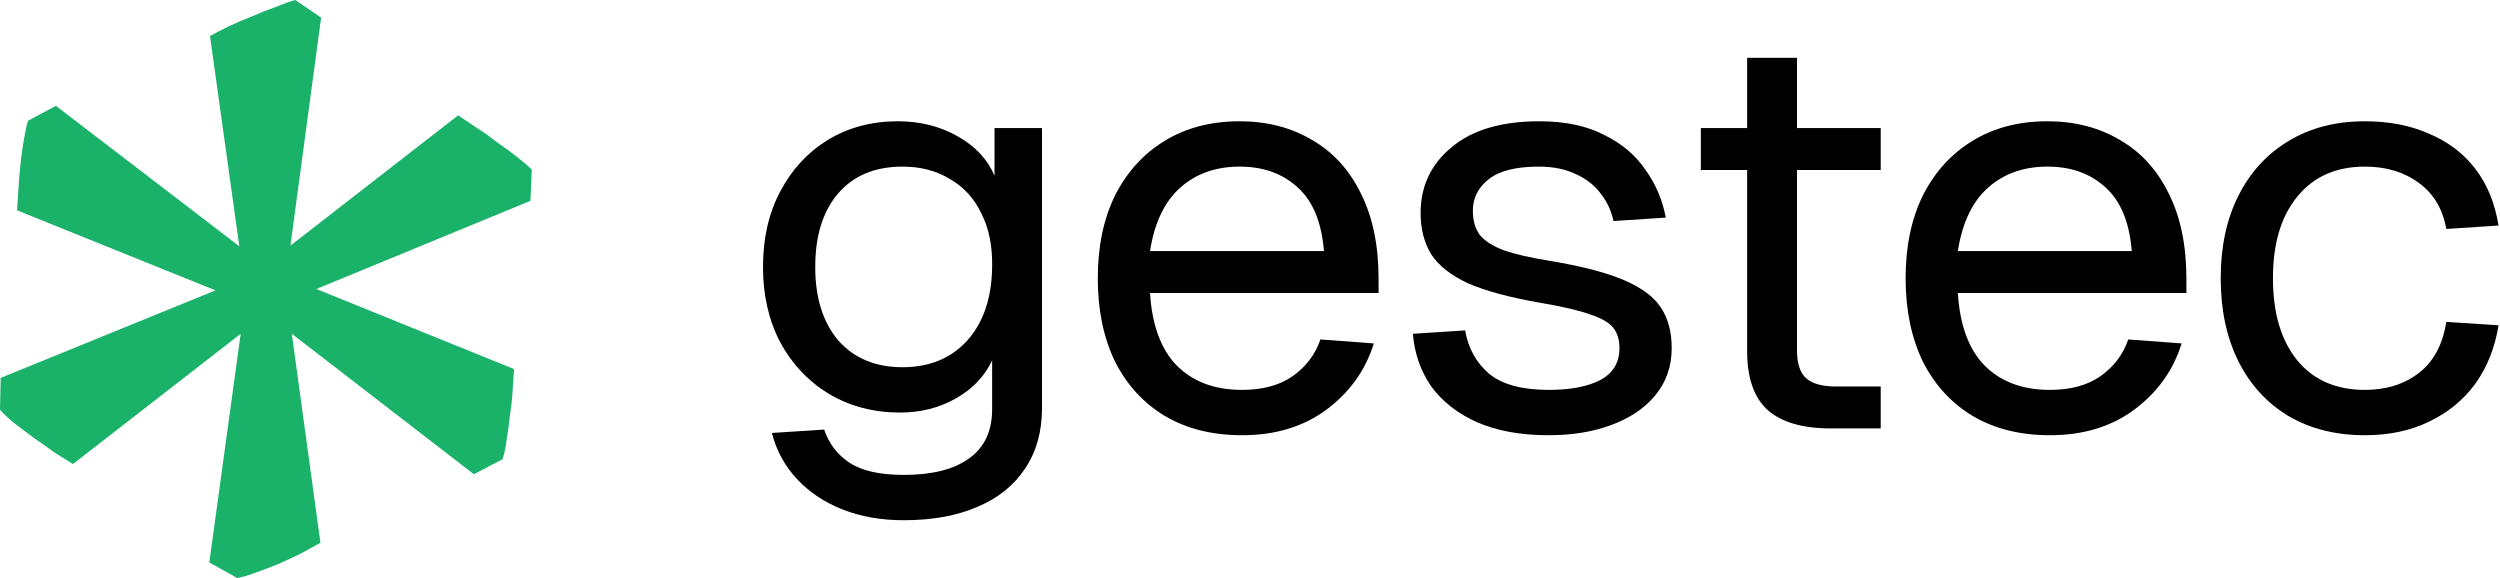
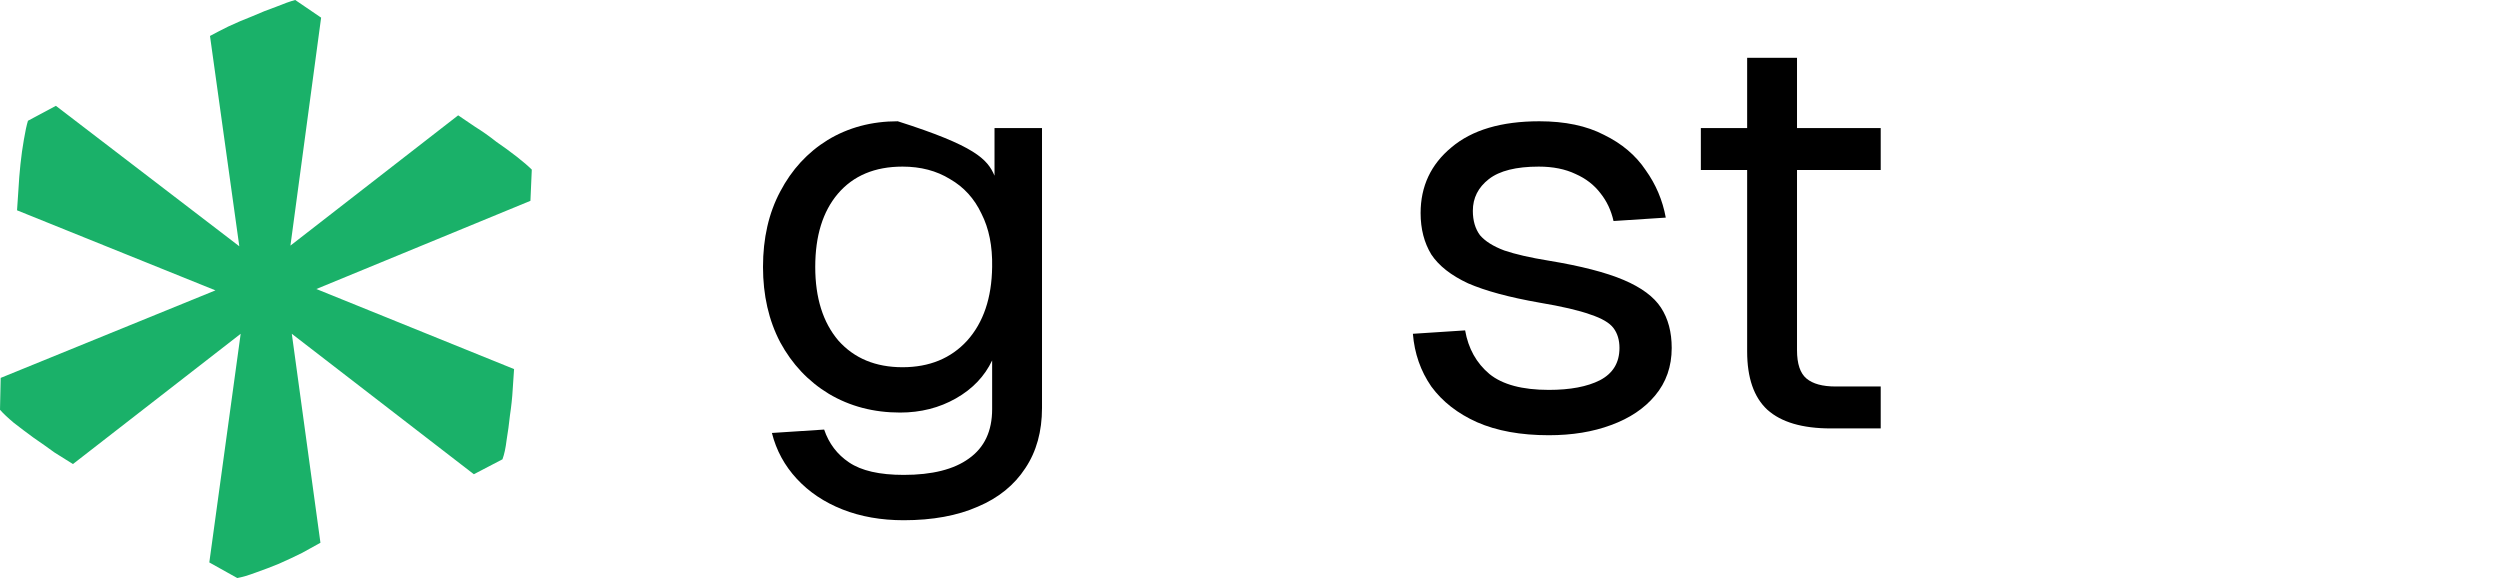
<svg xmlns="http://www.w3.org/2000/svg" width="865" height="200" viewBox="0 0 865 200" fill="none">
-   <path d="M818.277 150.588C808.145 150.588 799.313 148.366 791.782 143.922C784.388 139.477 778.637 133.203 774.529 125.098C770.421 116.863 768.367 107.255 768.367 96.275C768.367 85.294 770.421 75.752 774.529 67.647C778.637 59.543 784.388 53.268 791.782 48.824C799.313 44.248 808.145 41.961 818.277 41.961C826.63 41.961 834.024 43.399 840.46 46.275C847.032 49.02 852.372 53.072 856.48 58.431C860.588 63.791 863.258 70.327 864.49 78.039L846.416 79.216C845.184 72.288 842.034 66.994 836.968 63.334C831.902 59.543 825.671 57.647 818.277 57.647C808.282 57.647 800.477 61.111 794.863 68.039C789.249 74.837 786.442 84.249 786.442 96.275C786.442 108.301 789.249 117.778 794.863 124.706C800.477 131.503 808.282 134.902 818.277 134.902C825.671 134.902 831.902 132.941 836.968 129.02C842.034 125.098 845.184 119.216 846.416 111.373L864.49 112.549C863.258 120.262 860.588 126.994 856.48 132.745C852.372 138.366 847.032 142.745 840.46 145.883C834.024 149.02 826.63 150.588 818.277 150.588Z" fill="black" />
-   <path d="M709.254 150.588C698.984 150.588 690.084 148.366 682.553 143.922C675.159 139.477 669.408 133.203 665.3 125.098C661.329 116.863 659.344 107.255 659.344 96.275C659.344 85.294 661.329 75.752 665.3 67.647C669.408 59.543 675.09 53.268 682.348 48.824C689.742 44.248 698.437 41.961 708.432 41.961C717.88 41.961 726.233 44.118 733.49 48.431C740.747 52.614 746.361 58.758 750.332 66.863C754.44 74.968 756.494 84.837 756.494 96.471V101.373H677.418C678.103 112.484 681.184 120.85 686.661 126.471C692.275 132.092 699.806 134.902 709.254 134.902C716.374 134.902 722.193 133.334 726.712 130.196C731.368 126.928 734.585 122.68 736.365 117.451L754.851 118.824C751.975 128.105 746.498 135.752 738.419 141.765C730.478 147.647 720.756 150.588 709.254 150.588ZM677.418 86.863H737.598C736.776 76.798 733.695 69.412 728.355 64.706C723.152 60 716.511 57.647 708.432 57.647C700.08 57.647 693.165 60.131 687.688 65.098C682.348 69.935 678.924 77.19 677.418 86.863Z" fill="black" />
  <path d="M633.473 148.235C623.614 148.235 616.288 146.078 611.496 141.765C606.84 137.451 604.513 130.719 604.513 121.569V20H621.766V121.176C621.766 125.882 622.861 129.15 625.052 130.98C627.243 132.81 630.597 133.726 635.116 133.726H650.726V148.235H633.473ZM588.492 58.824V44.314H650.726V58.824H588.492Z" fill="black" />
  <path d="M535.894 150.588C526.172 150.588 517.888 149.085 511.042 146.079C504.332 143.072 499.06 138.954 495.227 133.726C491.529 128.366 489.407 122.288 488.859 115.49L506.934 114.314C508.029 120.588 510.836 125.621 515.355 129.412C519.873 133.072 526.72 134.902 535.894 134.902C543.288 134.902 549.176 133.791 553.558 131.569C558.076 129.216 560.336 125.49 560.336 120.392C560.336 117.647 559.651 115.36 558.282 113.53C556.912 111.7 554.242 110.131 550.271 108.824C546.3 107.386 540.413 106.013 532.608 104.706C522.201 102.876 513.986 100.654 507.961 98.039C502.073 95.294 497.828 91.961 495.227 88.039C492.762 83.987 491.529 79.216 491.529 73.726C491.529 64.445 495.09 56.863 502.21 50.981C509.33 44.968 519.463 41.961 532.608 41.961C541.508 41.961 548.971 43.53 554.995 46.667C561.157 49.673 565.95 53.726 569.373 58.824C572.933 63.791 575.261 69.281 576.356 75.294L558.282 76.471C557.46 72.811 555.954 69.608 553.763 66.863C551.572 63.987 548.697 61.765 545.137 60.196C541.576 58.497 537.332 57.647 532.402 57.647C524.597 57.647 518.847 59.085 515.149 61.961C511.452 64.837 509.604 68.497 509.604 72.941C509.604 76.34 510.425 79.15 512.069 81.373C513.849 83.464 516.656 85.229 520.49 86.667C524.324 87.974 529.458 89.15 535.894 90.196C546.985 92.026 555.612 94.249 561.773 96.863C567.935 99.477 572.248 102.68 574.713 106.471C577.178 110.262 578.41 114.902 578.41 120.392C578.41 126.798 576.493 132.288 572.659 136.863C568.962 141.307 563.896 144.706 557.46 147.059C551.161 149.412 543.973 150.588 535.894 150.588Z" fill="black" />
-   <path d="M429.746 150.588C419.476 150.588 410.576 148.366 403.045 143.922C395.651 139.477 389.9 133.203 385.792 125.098C381.821 116.863 379.836 107.255 379.836 96.275C379.836 85.294 381.821 75.752 385.792 67.647C389.9 59.543 395.583 53.268 402.84 48.824C410.234 44.248 418.929 41.961 428.924 41.961C438.372 41.961 446.725 44.118 453.982 48.431C461.239 52.614 466.853 58.758 470.824 66.863C474.932 74.968 476.986 84.837 476.986 96.471V101.373H397.91C398.595 112.484 401.676 120.85 407.153 126.471C412.767 132.092 420.298 134.902 429.746 134.902C436.866 134.902 442.686 133.334 447.204 130.196C451.86 126.928 455.078 122.68 456.858 117.451L475.343 118.824C472.467 128.105 466.99 135.752 458.912 141.765C450.97 147.647 441.248 150.588 429.746 150.588ZM397.91 86.863H458.09C457.268 76.798 454.188 69.412 448.847 64.706C443.644 60 437.003 57.647 428.924 57.647C420.572 57.647 413.657 60.131 408.18 65.098C402.84 69.935 399.417 77.19 397.91 86.863Z" fill="black" />
-   <path d="M312.678 180C304.873 180 297.821 178.758 291.522 176.275C285.224 173.791 279.952 170.262 275.707 165.686C271.463 161.111 268.587 155.817 267.081 149.804L285.155 148.628C286.798 153.464 289.674 157.255 293.782 160C298.026 162.876 304.325 164.314 312.678 164.314C322.537 164.314 330.068 162.418 335.271 158.628C340.611 154.837 343.281 149.15 343.281 141.569V124.706C340.679 130.196 336.503 134.575 330.752 137.843C325.001 141.111 318.566 142.745 311.445 142.745C302.271 142.745 294.056 140.588 286.798 136.275C279.678 131.961 274.064 126.013 269.956 118.432C265.985 110.85 264 102.157 264 92.353C264 82.418 265.985 73.726 269.956 66.275C273.927 58.693 279.404 52.745 286.388 48.431C293.508 44.118 301.587 41.961 310.624 41.961C318.292 41.961 325.138 43.66 331.163 47.059C337.325 50.458 341.638 55.033 344.103 60.785V44.314H360.534V141.177C360.534 149.281 358.617 156.209 354.783 161.961C350.949 167.843 345.472 172.288 338.352 175.294C331.231 178.432 322.673 180 312.678 180ZM312.267 127.059C321.578 127.059 329.041 123.987 334.655 117.843C340.269 111.569 343.144 103.072 343.281 92.353C343.418 85.164 342.186 79.02 339.584 73.922C337.119 68.693 333.491 64.706 328.698 61.961C324.043 59.085 318.566 57.647 312.267 57.647C302.682 57.647 295.219 60.785 289.879 67.059C284.676 73.203 282.074 81.634 282.074 92.353C282.074 103.072 284.745 111.569 290.085 117.843C295.562 123.987 302.956 127.059 312.267 127.059Z" fill="black" />
+   <path d="M312.678 180C304.873 180 297.821 178.758 291.522 176.275C285.224 173.791 279.952 170.262 275.707 165.686C271.463 161.111 268.587 155.817 267.081 149.804L285.155 148.628C286.798 153.464 289.674 157.255 293.782 160C298.026 162.876 304.325 164.314 312.678 164.314C322.537 164.314 330.068 162.418 335.271 158.628C340.611 154.837 343.281 149.15 343.281 141.569V124.706C340.679 130.196 336.503 134.575 330.752 137.843C325.001 141.111 318.566 142.745 311.445 142.745C302.271 142.745 294.056 140.588 286.798 136.275C279.678 131.961 274.064 126.013 269.956 118.432C265.985 110.85 264 102.157 264 92.353C264 82.418 265.985 73.726 269.956 66.275C273.927 58.693 279.404 52.745 286.388 48.431C293.508 44.118 301.587 41.961 310.624 41.961C337.325 50.458 341.638 55.033 344.103 60.785V44.314H360.534V141.177C360.534 149.281 358.617 156.209 354.783 161.961C350.949 167.843 345.472 172.288 338.352 175.294C331.231 178.432 322.673 180 312.678 180ZM312.267 127.059C321.578 127.059 329.041 123.987 334.655 117.843C340.269 111.569 343.144 103.072 343.281 92.353C343.418 85.164 342.186 79.02 339.584 73.922C337.119 68.693 333.491 64.706 328.698 61.961C324.043 59.085 318.566 57.647 312.267 57.647C302.682 57.647 295.219 60.785 289.879 67.059C284.676 73.203 282.074 81.634 282.074 92.353C282.074 103.072 284.745 111.569 290.085 117.843C295.562 123.987 302.956 127.059 312.267 127.059Z" fill="black" />
  <path d="M100.492 84.977L158.523 39.906C160.096 41.002 162.062 42.332 164.421 43.897C166.937 45.462 169.374 47.183 171.733 49.061C174.25 50.782 176.609 52.504 178.81 54.225C181.012 55.947 182.742 57.434 184 58.685L183.528 69.484L109.456 100L177.867 127.7C177.709 129.577 177.552 131.925 177.395 134.742C177.238 137.559 176.923 140.532 176.451 143.662C176.137 146.635 175.744 149.531 175.272 152.347C174.957 155.008 174.485 157.199 173.856 158.92L163.949 164.085L100.964 115.493L110.872 187.793C109.142 188.732 107.019 189.906 104.503 191.315C101.986 192.566 99.313 193.818 96.482 195.07C93.808 196.166 91.135 197.183 88.462 198.122C85.945 199.061 83.822 199.687 82.092 200L72.421 194.601L83.272 115.493L25.241 160.563C23.511 159.468 21.388 158.138 18.872 156.573C16.513 154.851 14.075 153.13 11.559 151.408C9.2 149.687 6.92 147.966 4.718 146.244C2.674 144.523 1.101 143.036 0 141.784L0.236 130.751L74.544 100.469L5.897 72.77C6.055 70.892 6.212 68.545 6.369 65.728C6.527 62.754 6.762 59.781 7.077 56.807C7.391 53.834 7.785 51.017 8.256 48.357C8.728 45.54 9.2 43.349 9.672 41.784L19.344 36.62L82.8 85.211L72.656 12.441C74.386 11.502 76.509 10.407 79.026 9.155C81.699 7.903 84.451 6.729 87.282 5.634C90.113 4.382 92.865 3.286 95.538 2.347C98.212 1.252 100.414 0.469 102.144 0L111.108 6.103L100.492 84.977Z" fill="#1AB169" />
</svg>